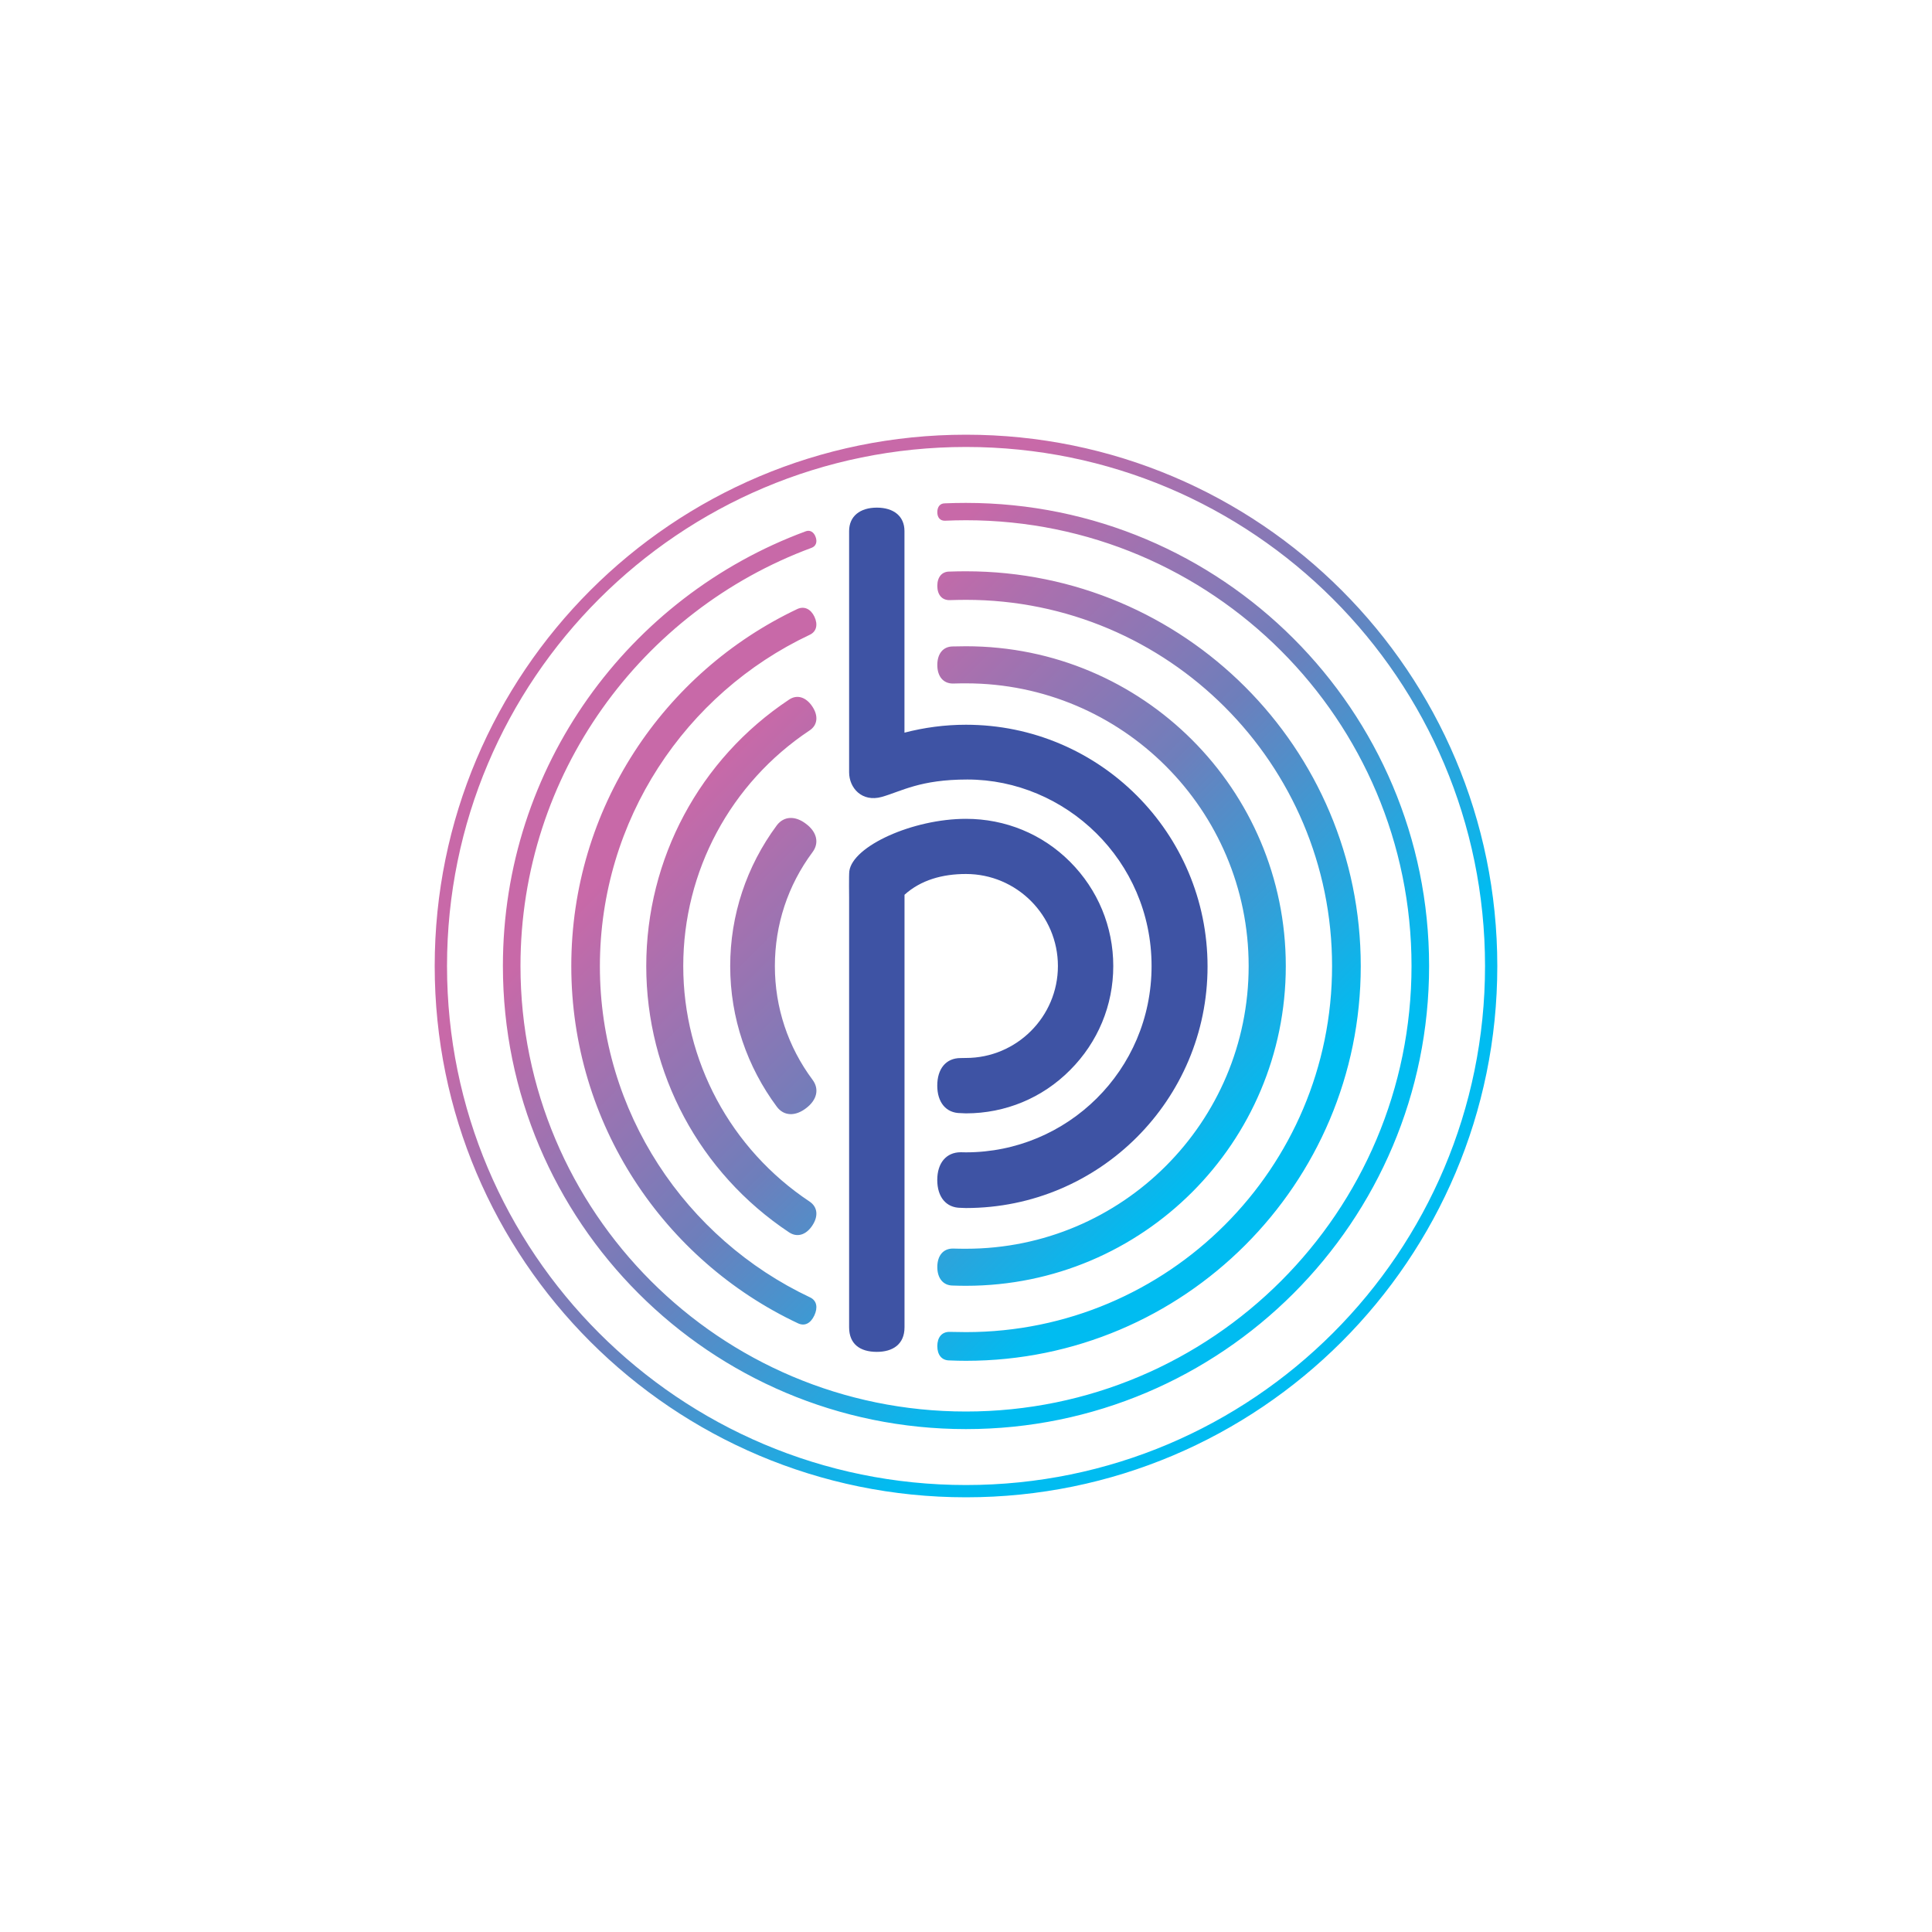
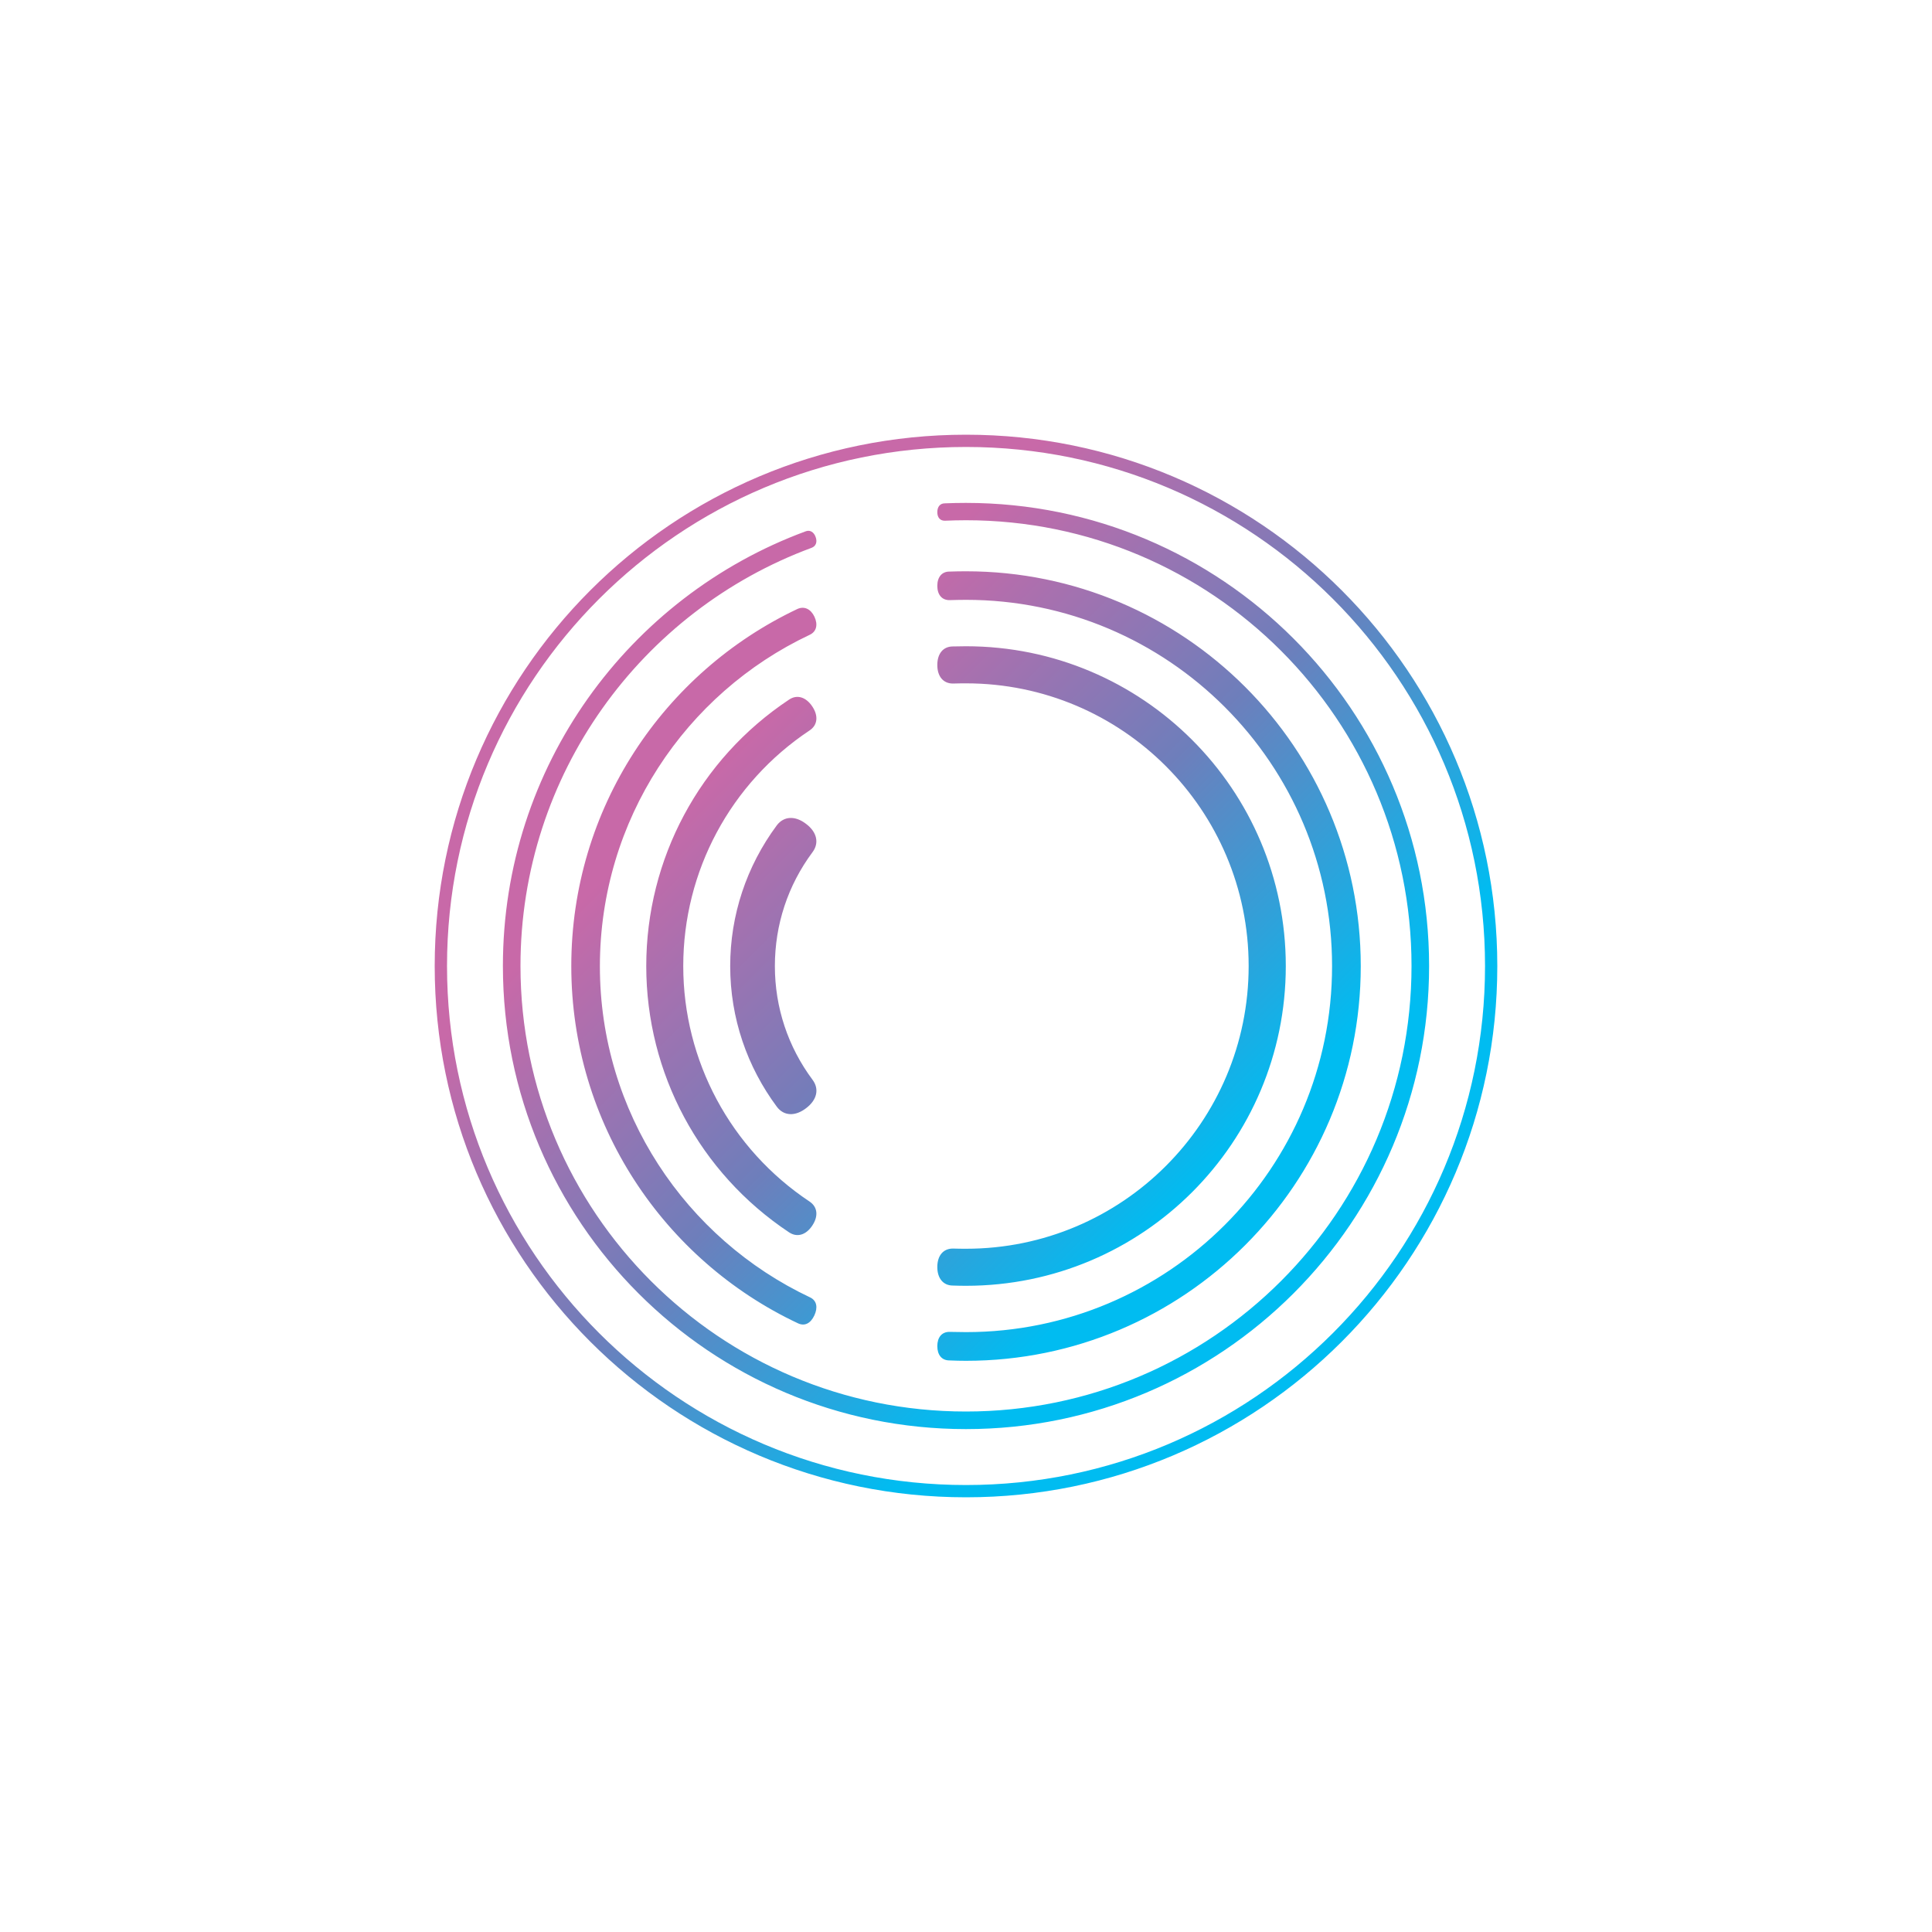
<svg xmlns="http://www.w3.org/2000/svg" width="40" height="40" viewBox="0 0 40 40" fill="none">
  <path d="M20 9C13.926 9 9 13.926 9 20.002C9 26.075 13.926 31 20 31C26.076 31 31 26.075 31 20.002C31 13.926 26.076 9 20 9ZM20 30.746C14.066 30.746 9.255 25.934 9.255 20C9.255 14.065 14.066 9.254 20 9.254C25.934 9.254 30.746 14.065 30.746 20C30.746 25.934 25.934 30.746 20 30.746ZM19.406 10.604C19.406 10.489 19.466 10.421 19.562 10.421C19.713 10.415 19.848 10.412 19.999 10.412C25.294 10.412 29.588 14.701 29.588 20C29.588 25.296 25.294 29.588 19.999 29.588C14.706 29.588 10.412 25.296 10.412 20C10.412 15.868 13.02 12.352 16.679 11.001C16.768 10.966 16.849 11.013 16.886 11.116C16.925 11.219 16.895 11.307 16.803 11.342C13.285 12.642 10.776 16.027 10.776 19.999C10.776 25.095 14.905 29.224 19.999 29.224C25.094 29.224 29.224 25.095 29.224 19.999C29.224 14.9 25.094 10.771 19.999 10.771C19.853 10.771 19.705 10.775 19.559 10.781C19.463 10.781 19.406 10.713 19.406 10.604ZM19.729 25.85C19.806 25.853 19.923 25.854 20 25.854C23.233 25.854 25.852 23.234 25.852 20.001C25.852 16.768 23.232 14.148 20 14.148C19.924 14.148 19.805 14.149 19.729 14.152C19.526 14.152 19.406 14.001 19.406 13.768C19.406 13.534 19.526 13.384 19.729 13.384C19.814 13.382 19.915 13.38 20 13.38C23.656 13.38 26.621 16.343 26.621 20.001C26.621 23.658 23.657 26.621 20 26.621C19.913 26.621 19.814 26.619 19.729 26.616C19.526 26.616 19.406 26.463 19.406 26.233C19.406 25.999 19.526 25.85 19.729 25.85ZM20 27.58C24.186 27.58 27.579 24.187 27.579 20.001C27.579 15.813 24.186 12.419 20 12.419C19.893 12.419 19.763 12.422 19.656 12.425C19.5 12.425 19.406 12.311 19.406 12.13C19.406 11.948 19.5 11.834 19.656 11.834C19.771 11.83 19.885 11.828 20 11.828C24.514 11.828 28.173 15.485 28.173 20.002C28.173 24.514 24.514 28.174 20 28.174C19.885 28.174 19.769 28.171 19.656 28.166C19.499 28.166 19.406 28.053 19.406 27.87C19.406 27.689 19.499 27.575 19.656 27.575C19.762 27.577 19.893 27.58 20 27.58ZM16.772 26.861C16.913 26.928 16.935 27.074 16.86 27.235C16.783 27.398 16.661 27.464 16.52 27.397C13.746 26.091 11.828 23.266 11.828 20.001C11.828 16.733 13.743 13.917 16.51 12.608C16.651 12.544 16.786 12.608 16.862 12.768C16.939 12.934 16.904 13.079 16.762 13.144C14.195 14.356 12.423 16.971 12.42 20.001C12.418 23.028 14.199 25.646 16.772 26.861ZM16.76 24.876C16.929 24.989 16.947 25.18 16.817 25.375C16.689 25.568 16.504 25.627 16.335 25.513C14.484 24.282 13.38 22.22 13.38 20.001C13.38 17.781 14.484 15.716 16.335 14.486C16.503 14.371 16.689 14.433 16.818 14.627C16.947 14.82 16.929 15.013 16.76 15.124C15.124 16.213 14.146 18.036 14.146 20.001C14.146 21.962 15.124 23.787 16.76 24.876ZM16.085 22.916C15.471 22.09 15.118 21.083 15.118 20.002C15.118 18.949 15.454 17.936 16.084 17.086C16.232 16.893 16.466 16.886 16.688 17.057C16.911 17.223 16.967 17.451 16.821 17.645C16.312 18.33 16.043 19.144 16.043 20.002C16.043 20.858 16.314 21.672 16.823 22.356C16.968 22.55 16.912 22.776 16.689 22.944C16.467 23.115 16.232 23.11 16.085 22.916Z" fill="url(#paint0_linear_6454_1561)" />
-   <path d="M18.257 16.499C17.846 16.614 17.58 16.314 17.58 15.989V10.995C17.58 10.688 17.806 10.51 18.154 10.51C18.502 10.51 18.726 10.687 18.726 10.995V15.169C19.133 15.063 19.56 15.005 19.999 15.005C22.762 15.005 25.001 17.246 25.001 20.01C25.001 22.772 22.762 25.011 19.999 25.011L19.892 25.007C19.587 25.007 19.405 24.781 19.405 24.43C19.405 24.083 19.587 23.856 19.892 23.856C19.926 23.856 19.963 23.858 19.999 23.858C22.093 23.858 23.842 22.165 23.842 20.001C23.842 17.81 22.054 16.139 20.028 16.139C19.049 16.139 18.67 16.381 18.257 16.499ZM22.155 17.843C21.581 17.267 20.815 16.953 20 16.953C18.898 16.953 17.65 17.518 17.584 18.039C17.574 18.12 17.58 18.585 17.58 18.585V27.48C17.58 27.826 17.804 27.989 18.154 27.989C18.481 27.989 18.727 27.835 18.727 27.48V18.525C19.065 18.22 19.511 18.095 19.999 18.095C21.05 18.095 21.903 18.951 21.903 20.001C21.903 21.049 21.049 21.904 19.999 21.904C19.985 21.904 19.901 21.906 19.887 21.906C19.585 21.906 19.405 22.128 19.405 22.477C19.405 22.821 19.585 23.046 19.887 23.046C19.909 23.046 19.977 23.051 19.999 23.051C20.815 23.051 21.581 22.733 22.155 22.155C22.731 21.578 23.049 20.814 23.049 20.001C23.049 19.188 22.731 18.42 22.155 17.843Z" fill="#3E53A4" />
  <defs>
    <linearGradient id="paint0_linear_6454_1561" x1="12.225" y1="12.22" x2="27.787" y2="27.77" gradientUnits="userSpaceOnUse">
      <stop offset="0.2" stop-color="#C869A8" />
      <stop offset="0.5" stop-color="#6E7EBB" />
      <stop offset="0.8" stop-color="#00BCF1" />
    </linearGradient>
  </defs>
</svg>